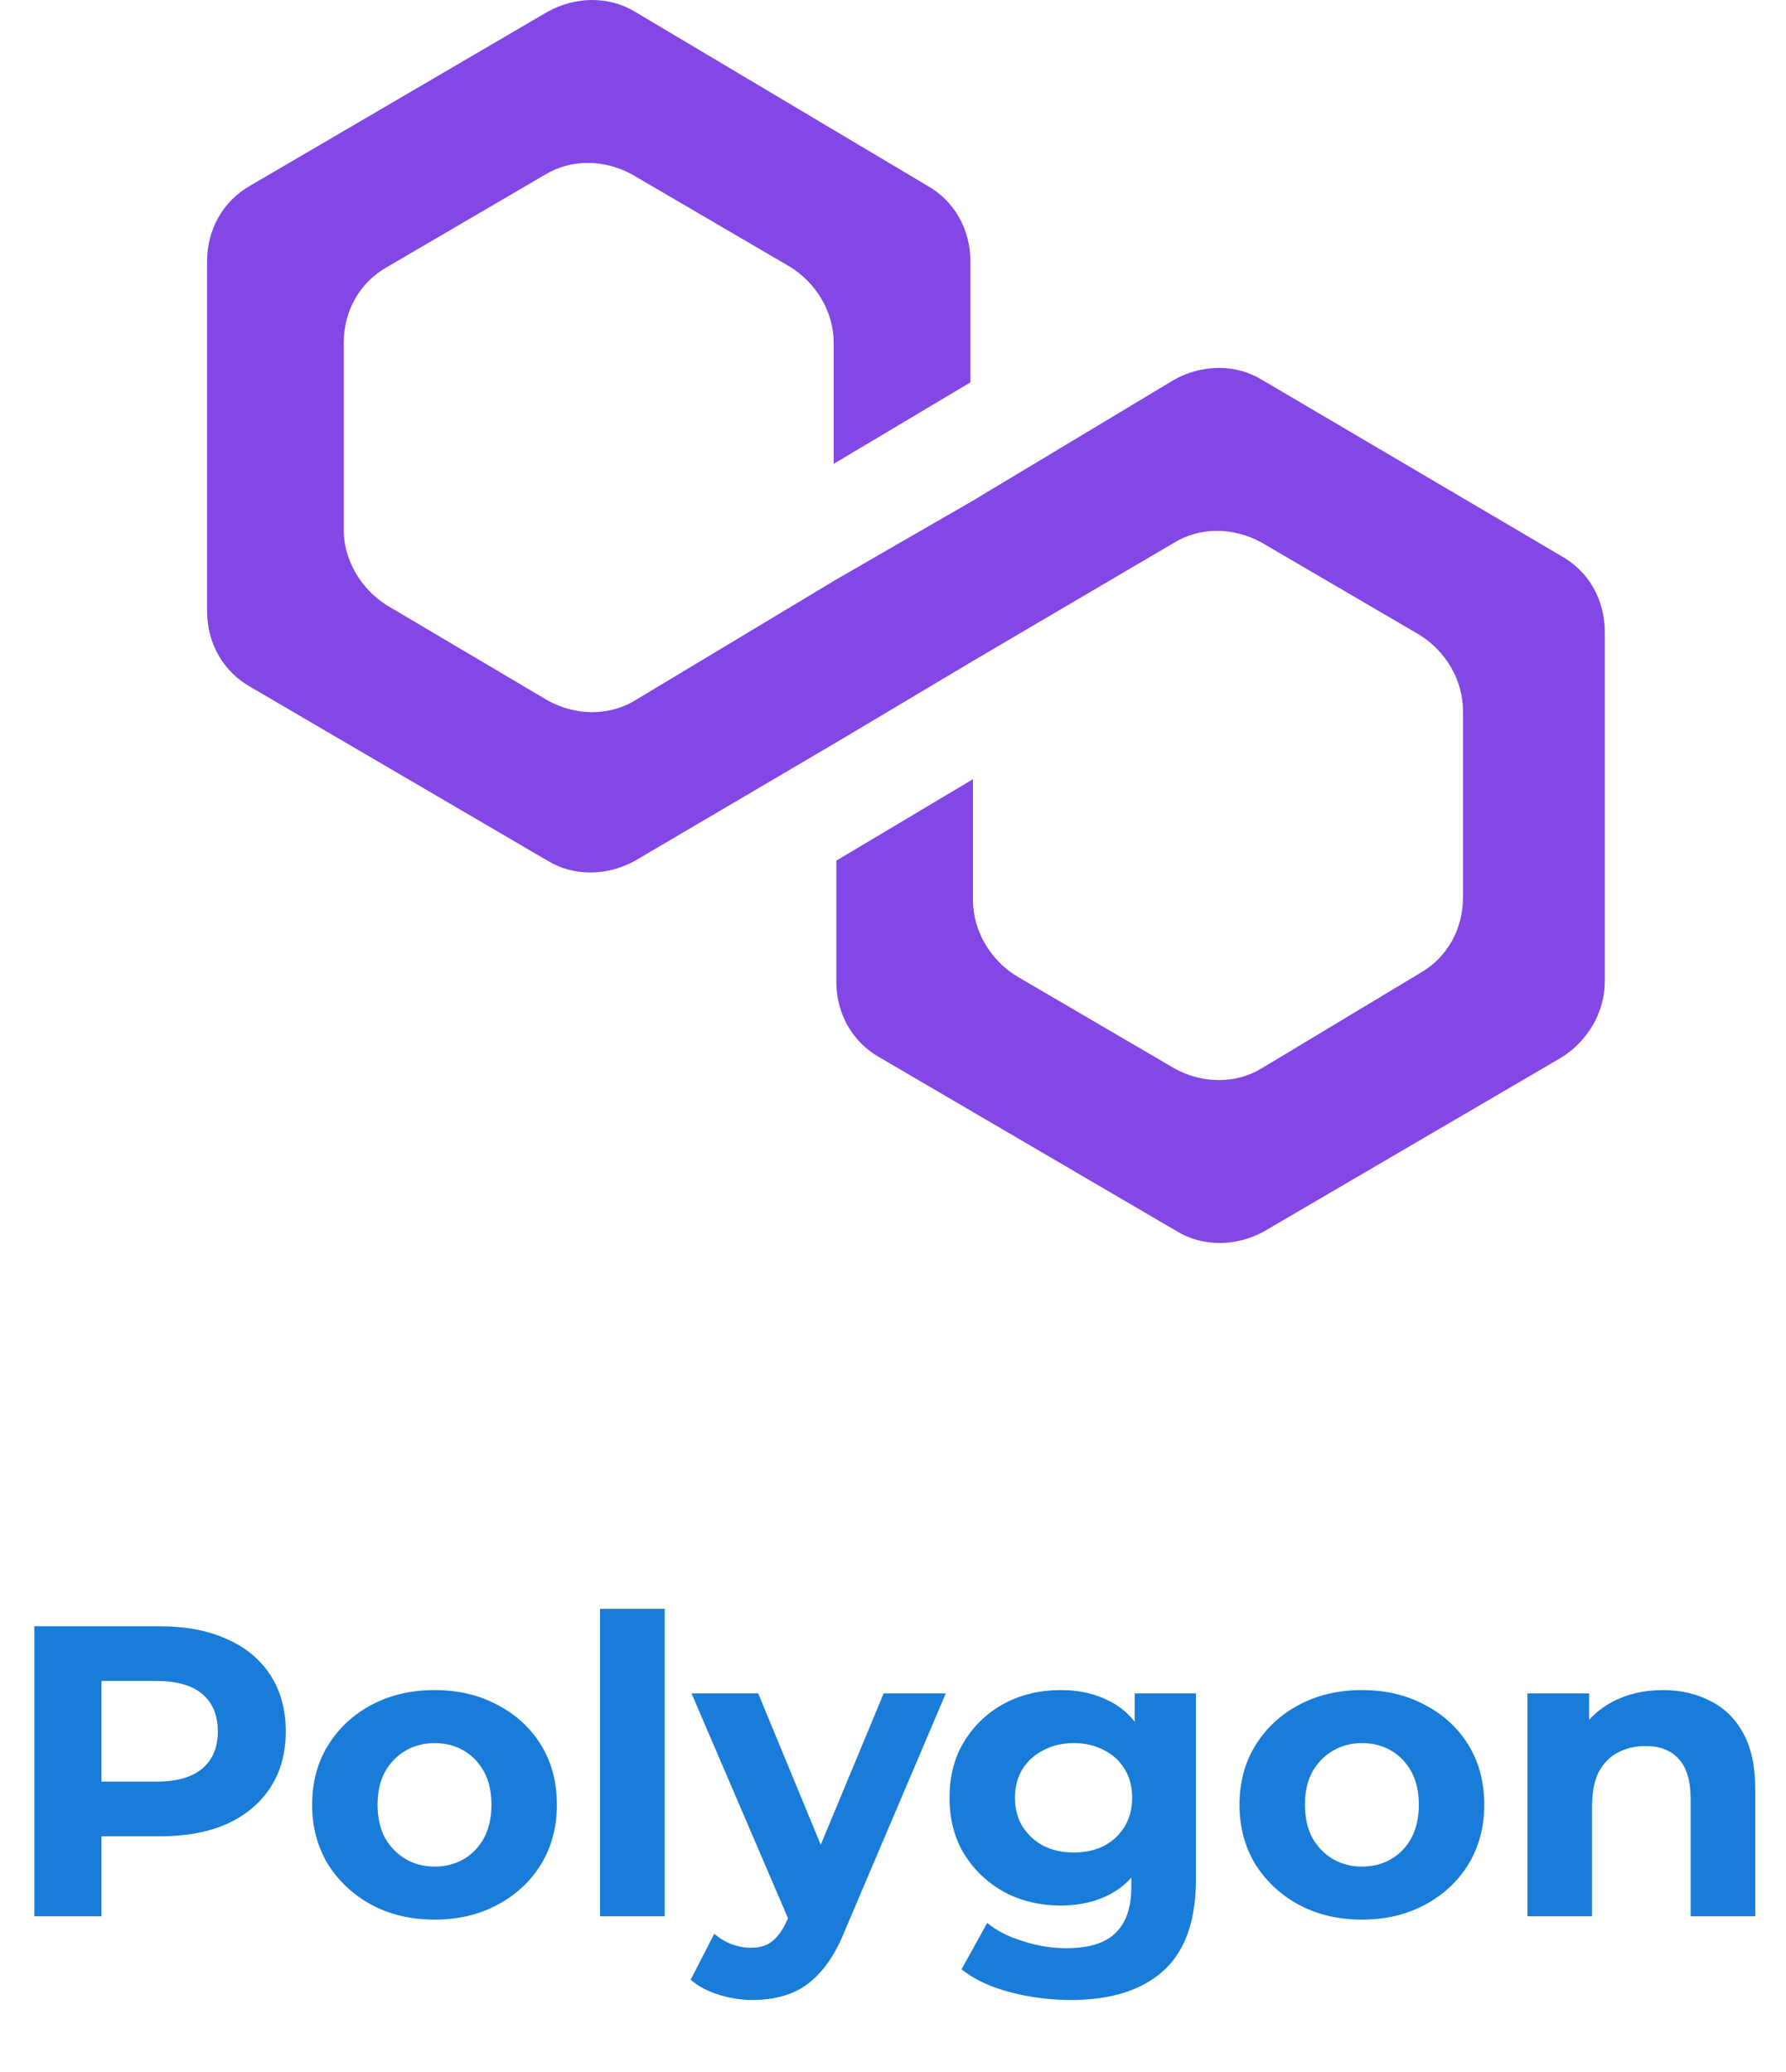
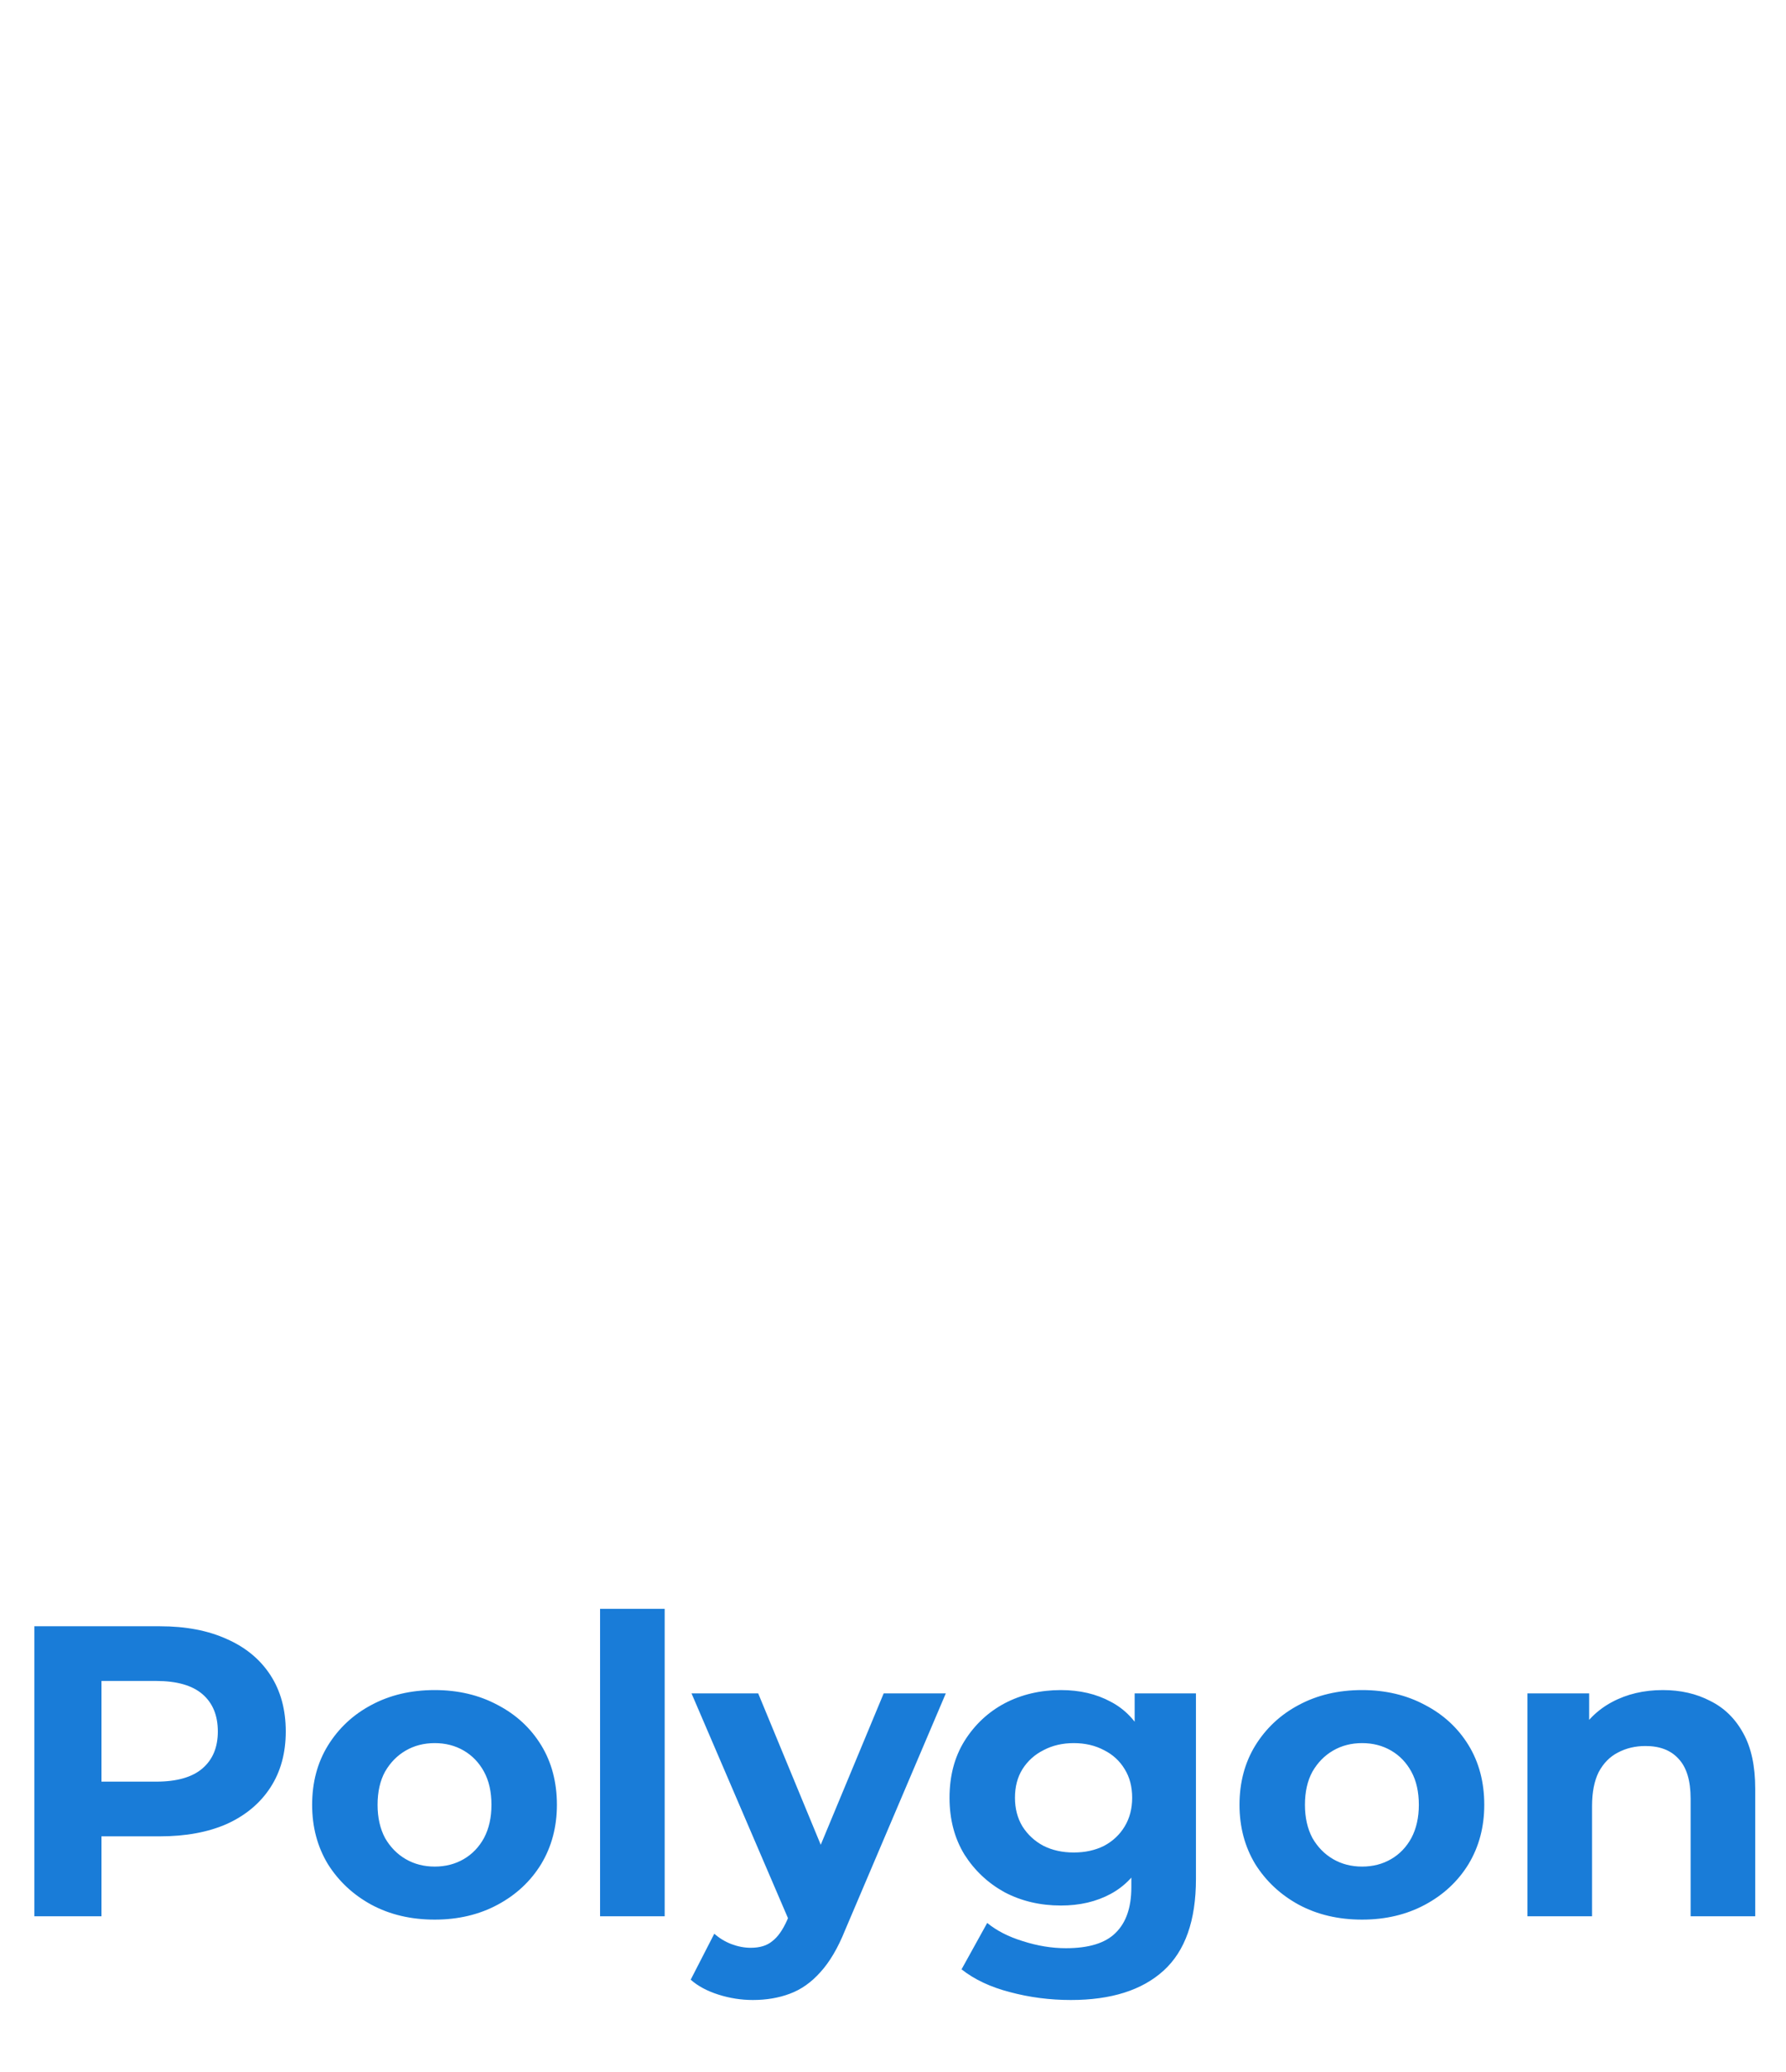
<svg xmlns="http://www.w3.org/2000/svg" width="69" height="80" viewBox="0 0 69 80" fill="none">
-   <path d="M48.749 14.664C47.753 14.055 46.458 14.055 45.362 14.664L37.59 19.332L32.31 22.376L24.539 27.044C23.542 27.653 22.247 27.653 21.151 27.044L14.974 23.391C13.978 22.782 13.28 21.666 13.28 20.448V13.243C13.28 12.025 13.878 10.909 14.974 10.3L21.052 6.748C22.048 6.14 23.343 6.14 24.439 6.748L30.517 10.3C31.513 10.909 32.21 12.025 32.21 13.243V17.911L37.491 14.765V10.097C37.491 8.879 36.893 7.763 35.797 7.154L24.539 0.457C23.542 -0.152 22.247 -0.152 21.151 0.457L9.694 7.154C8.598 7.763 8 8.879 8 10.097V23.594C8 24.812 8.598 25.928 9.694 26.537L21.151 33.235C22.148 33.844 23.443 33.844 24.539 33.235L32.31 28.668L37.59 25.522L45.362 20.956C46.358 20.347 47.653 20.347 48.749 20.956L54.827 24.507C55.823 25.116 56.52 26.233 56.52 27.45V34.655C56.52 35.873 55.922 36.989 54.827 37.598L48.749 41.252C47.753 41.861 46.458 41.861 45.362 41.252L39.284 37.7C38.288 37.091 37.59 35.975 37.59 34.757V30.089L32.31 33.235V37.903C32.31 39.12 32.908 40.237 34.004 40.846L45.461 47.543C46.458 48.152 47.753 48.152 48.849 47.543L60.306 40.846C61.303 40.237 62 39.12 62 37.903V24.406C62 23.188 61.402 22.072 60.306 21.463L48.749 14.664Z" fill="#8247E5" />
  <path d="M1.328 74V62.8H6.176C7.179 62.8 8.043 62.965 8.768 63.296C9.493 63.616 10.053 64.08 10.448 64.688C10.843 65.296 11.04 66.021 11.04 66.864C11.04 67.696 10.843 68.416 10.448 69.024C10.053 69.632 9.493 70.101 8.768 70.432C8.043 70.752 7.179 70.912 6.176 70.912H2.768L3.92 69.744V74H1.328ZM3.92 70.032L2.768 68.8H6.032C6.832 68.8 7.429 68.629 7.824 68.288C8.219 67.947 8.416 67.472 8.416 66.864C8.416 66.245 8.219 65.765 7.824 65.424C7.429 65.083 6.832 64.912 6.032 64.912H2.768L3.92 63.68V70.032ZM16.795 74.128C15.877 74.128 15.062 73.936 14.347 73.552C13.643 73.168 13.083 72.645 12.667 71.984C12.261 71.312 12.059 70.549 12.059 69.696C12.059 68.832 12.261 68.069 12.667 67.408C13.083 66.736 13.643 66.213 14.347 65.84C15.062 65.456 15.877 65.264 16.795 65.264C17.701 65.264 18.512 65.456 19.227 65.84C19.942 66.213 20.502 66.731 20.907 67.392C21.312 68.053 21.515 68.821 21.515 69.696C21.515 70.549 21.312 71.312 20.907 71.984C20.502 72.645 19.942 73.168 19.227 73.552C18.512 73.936 17.701 74.128 16.795 74.128ZM16.795 72.08C17.211 72.08 17.584 71.984 17.915 71.792C18.245 71.6 18.507 71.328 18.699 70.976C18.891 70.613 18.987 70.187 18.987 69.696C18.987 69.195 18.891 68.768 18.699 68.416C18.507 68.064 18.245 67.792 17.915 67.6C17.584 67.408 17.211 67.312 16.795 67.312C16.379 67.312 16.006 67.408 15.675 67.6C15.344 67.792 15.078 68.064 14.875 68.416C14.683 68.768 14.587 69.195 14.587 69.696C14.587 70.187 14.683 70.613 14.875 70.976C15.078 71.328 15.344 71.6 15.675 71.792C16.006 71.984 16.379 72.08 16.795 72.08ZM23.183 74V62.128H25.679V74H23.183ZM29.084 77.232C28.636 77.232 28.193 77.163 27.756 77.024C27.318 76.885 26.961 76.693 26.684 76.448L27.596 74.672C27.788 74.843 28.006 74.976 28.252 75.072C28.508 75.168 28.758 75.216 29.004 75.216C29.356 75.216 29.633 75.131 29.836 74.96C30.049 74.8 30.241 74.528 30.412 74.144L30.86 73.088L31.052 72.816L34.14 65.392H36.54L32.652 74.528C32.374 75.221 32.054 75.765 31.692 76.16C31.34 76.555 30.945 76.832 30.508 76.992C30.081 77.152 29.606 77.232 29.084 77.232ZM30.556 74.336L26.716 65.392H29.292L32.268 72.592L30.556 74.336ZM41.372 77.232C40.561 77.232 39.777 77.131 39.02 76.928C38.273 76.736 37.649 76.443 37.148 76.048L38.14 74.256C38.502 74.555 38.961 74.789 39.516 74.96C40.081 75.141 40.636 75.232 41.18 75.232C42.065 75.232 42.705 75.035 43.1 74.64C43.505 74.245 43.708 73.659 43.708 72.88V71.584L43.868 69.424L43.836 67.248V65.392H46.204V72.56C46.204 74.16 45.788 75.339 44.956 76.096C44.124 76.853 42.929 77.232 41.372 77.232ZM40.988 73.584C40.188 73.584 39.462 73.413 38.812 73.072C38.172 72.72 37.654 72.235 37.26 71.616C36.876 70.987 36.684 70.256 36.684 69.424C36.684 68.581 36.876 67.851 37.26 67.232C37.654 66.603 38.172 66.117 38.812 65.776C39.462 65.435 40.188 65.264 40.988 65.264C41.713 65.264 42.353 65.413 42.908 65.712C43.462 66 43.895 66.453 44.204 67.072C44.513 67.68 44.668 68.464 44.668 69.424C44.668 70.373 44.513 71.157 44.204 71.776C43.895 72.384 43.462 72.837 42.908 73.136C42.353 73.435 41.713 73.584 40.988 73.584ZM41.484 71.536C41.921 71.536 42.31 71.451 42.652 71.28C42.993 71.099 43.26 70.848 43.452 70.528C43.644 70.208 43.74 69.84 43.74 69.424C43.74 68.997 43.644 68.629 43.452 68.32C43.26 68 42.993 67.755 42.652 67.584C42.31 67.403 41.921 67.312 41.484 67.312C41.047 67.312 40.657 67.403 40.316 67.584C39.974 67.755 39.703 68 39.5 68.32C39.308 68.629 39.212 68.997 39.212 69.424C39.212 69.84 39.308 70.208 39.5 70.528C39.703 70.848 39.974 71.099 40.316 71.28C40.657 71.451 41.047 71.536 41.484 71.536ZM52.623 74.128C51.706 74.128 50.89 73.936 50.175 73.552C49.471 73.168 48.911 72.645 48.495 71.984C48.09 71.312 47.887 70.549 47.887 69.696C47.887 68.832 48.09 68.069 48.495 67.408C48.911 66.736 49.471 66.213 50.175 65.84C50.89 65.456 51.706 65.264 52.623 65.264C53.53 65.264 54.34 65.456 55.055 65.84C55.77 66.213 56.33 66.731 56.735 67.392C57.14 68.053 57.343 68.821 57.343 69.696C57.343 70.549 57.14 71.312 56.735 71.984C56.33 72.645 55.77 73.168 55.055 73.552C54.34 73.936 53.53 74.128 52.623 74.128ZM52.623 72.08C53.039 72.08 53.412 71.984 53.743 71.792C54.074 71.6 54.335 71.328 54.527 70.976C54.719 70.613 54.815 70.187 54.815 69.696C54.815 69.195 54.719 68.768 54.527 68.416C54.335 68.064 54.074 67.792 53.743 67.6C53.412 67.408 53.039 67.312 52.623 67.312C52.207 67.312 51.834 67.408 51.503 67.6C51.172 67.792 50.906 68.064 50.703 68.416C50.511 68.768 50.415 69.195 50.415 69.696C50.415 70.187 50.511 70.613 50.703 70.976C50.906 71.328 51.172 71.6 51.503 71.792C51.834 71.984 52.207 72.08 52.623 72.08ZM64.243 65.264C64.926 65.264 65.534 65.403 66.067 65.68C66.611 65.947 67.038 66.363 67.347 66.928C67.657 67.483 67.811 68.197 67.811 69.072V74H65.315V69.456C65.315 68.763 65.161 68.251 64.851 67.92C64.553 67.589 64.126 67.424 63.571 67.424C63.177 67.424 62.819 67.509 62.499 67.68C62.19 67.84 61.945 68.091 61.763 68.432C61.593 68.773 61.507 69.211 61.507 69.744V74H59.011V65.392H61.395V67.776L60.947 67.056C61.257 66.48 61.699 66.037 62.275 65.728C62.851 65.419 63.507 65.264 64.243 65.264Z" fill="#197CD8" />
</svg>